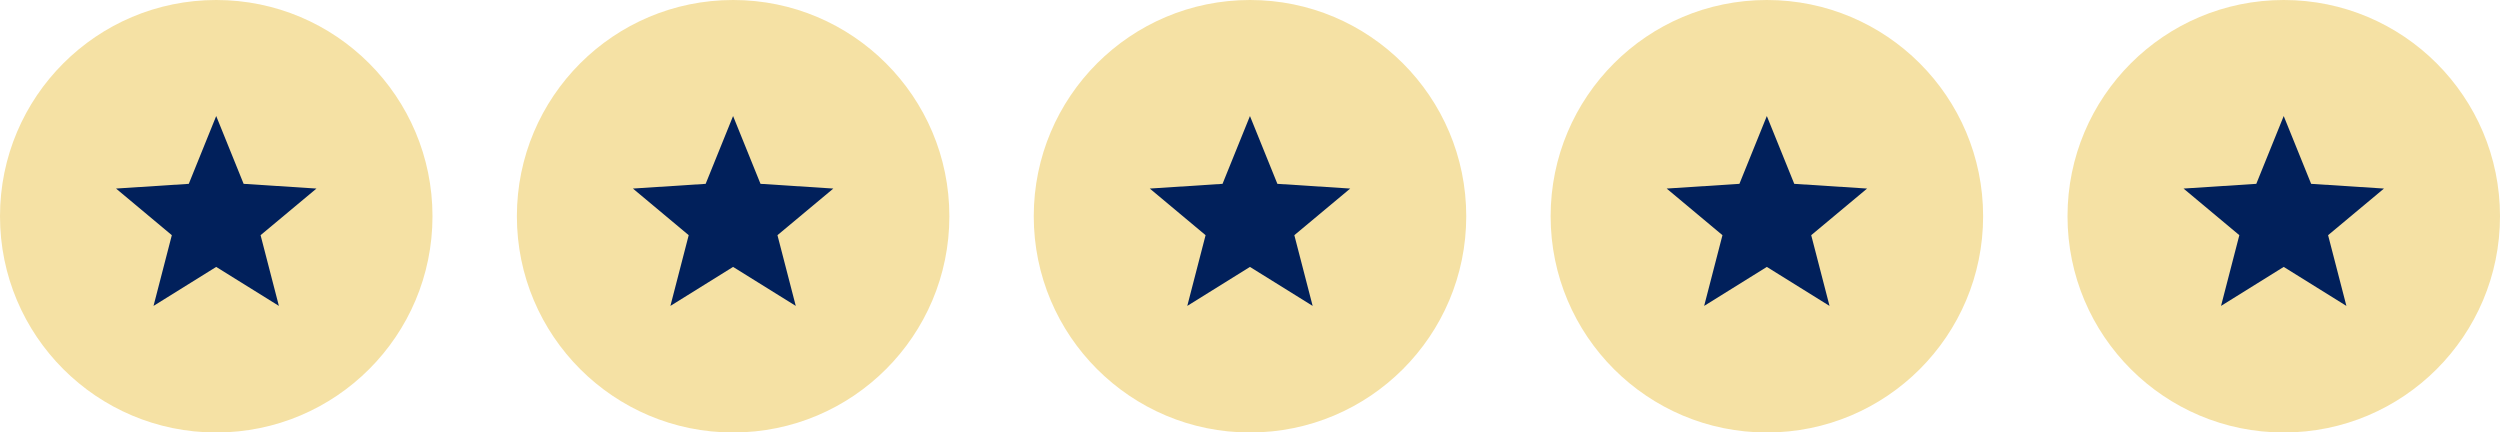
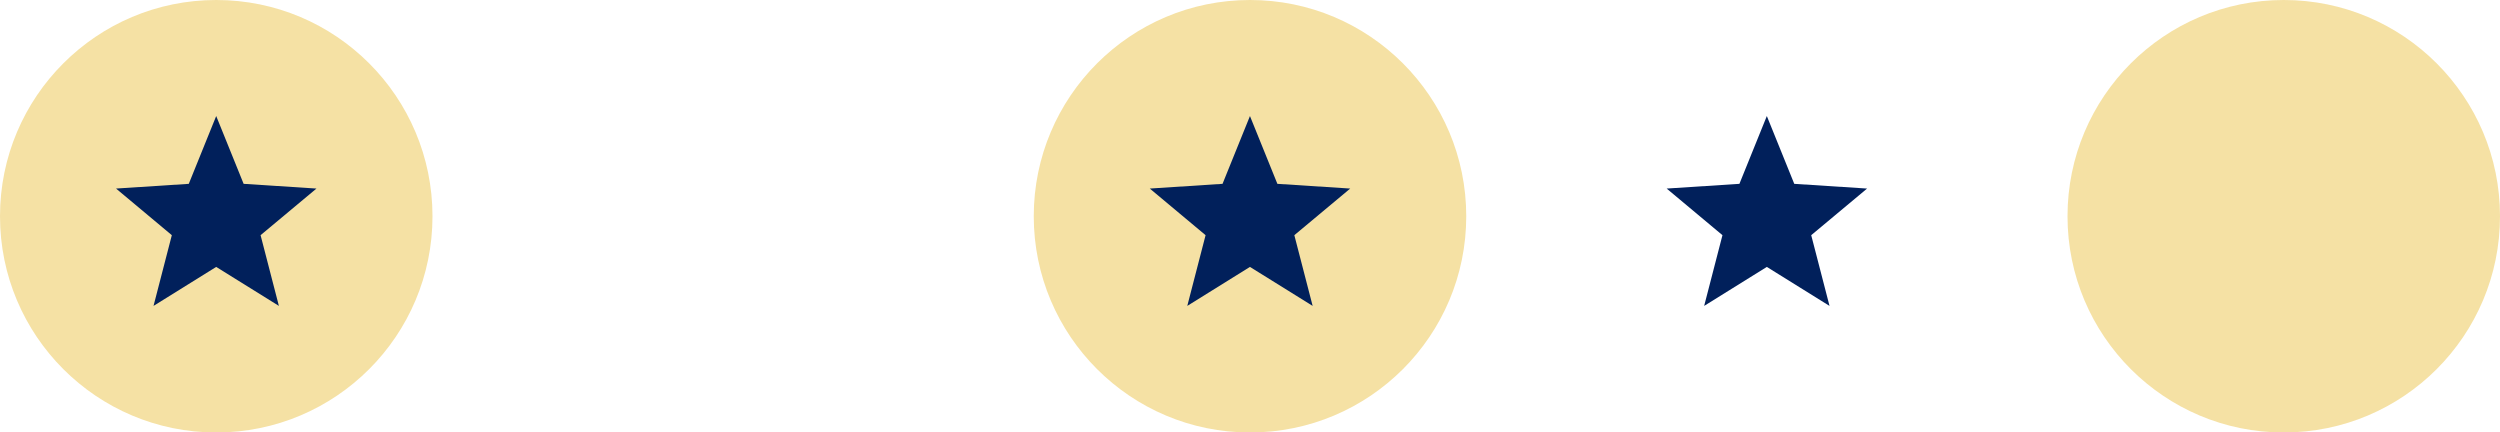
<svg xmlns="http://www.w3.org/2000/svg" fill="none" viewBox="0 0 237 41" height="41" width="237">
  <g clip-path="url(#clip0_1159_226)">
    <path fill="#F5E1A4" d="M20.5 41C31.822 41 41 31.822 41 20.5C41 9.178 31.822 0 20.5 0C9.178 0 0 9.178 0 20.5C0 31.822 9.178 41 20.5 41Z" />
    <path fill="#01205B" d="M30 17.875L23.096 17.428L20.496 11L17.896 17.428L11 17.875L16.289 22.295L14.554 29L20.496 25.303L26.439 29L24.703 22.295L30 17.875Z" />
    <path fill="#F5E1A4" d="M118.5 41C129.822 41 139 31.822 139 20.5C139 9.178 129.822 0 118.5 0C107.178 0 98 9.178 98 20.5C98 31.822 107.178 41 118.5 41Z" />
    <path fill="#01205B" d="M128 17.875L121.096 17.428L118.496 11L115.896 17.428L109 17.875L114.289 22.295L112.554 29L118.496 25.303L124.439 29L122.703 22.295L128 17.875Z" />
-     <path fill="#F5E1A4" d="M69.5 41C80.822 41 90 31.822 90 20.5C90 9.178 80.822 0 69.5 0C58.178 0 49 9.178 49 20.5C49 31.822 58.178 41 69.5 41Z" />
-     <path fill="#01205B" d="M79 17.875L72.096 17.428L69.496 11L66.896 17.428L60 17.875L65.289 22.295L63.554 29L69.496 25.303L75.439 29L73.703 22.295L79 17.875Z" />
-     <path fill="#F5E1A4" d="M167.5 41C178.822 41 188 31.822 188 20.5C188 9.178 178.822 0 167.5 0C156.178 0 147 9.178 147 20.5C147 31.822 156.178 41 167.5 41Z" />
    <path fill="#01205B" d="M177 17.875L170.096 17.428L167.496 11L164.896 17.428L158 17.875L163.289 22.295L161.554 29L167.496 25.303L173.439 29L171.703 22.295L177 17.875Z" />
    <path fill="#F5E1A4" d="M216.5 41C227.822 41 237 31.822 237 20.5C237 9.178 227.822 0 216.5 0C205.178 0 196 9.178 196 20.5C196 31.822 205.178 41 216.5 41Z" />
-     <path fill="#01205B" d="M226 17.875L219.096 17.428L216.496 11L213.896 17.428L207 17.875L212.289 22.295L210.554 29L216.496 25.303L222.439 29L220.703 22.295L226 17.875Z" />
  </g>
  <defs>
    <clipPath id="clip0_1159_226">
      <rect fill="white" height="41" width="237" />
    </clipPath>
  </defs>
</svg>